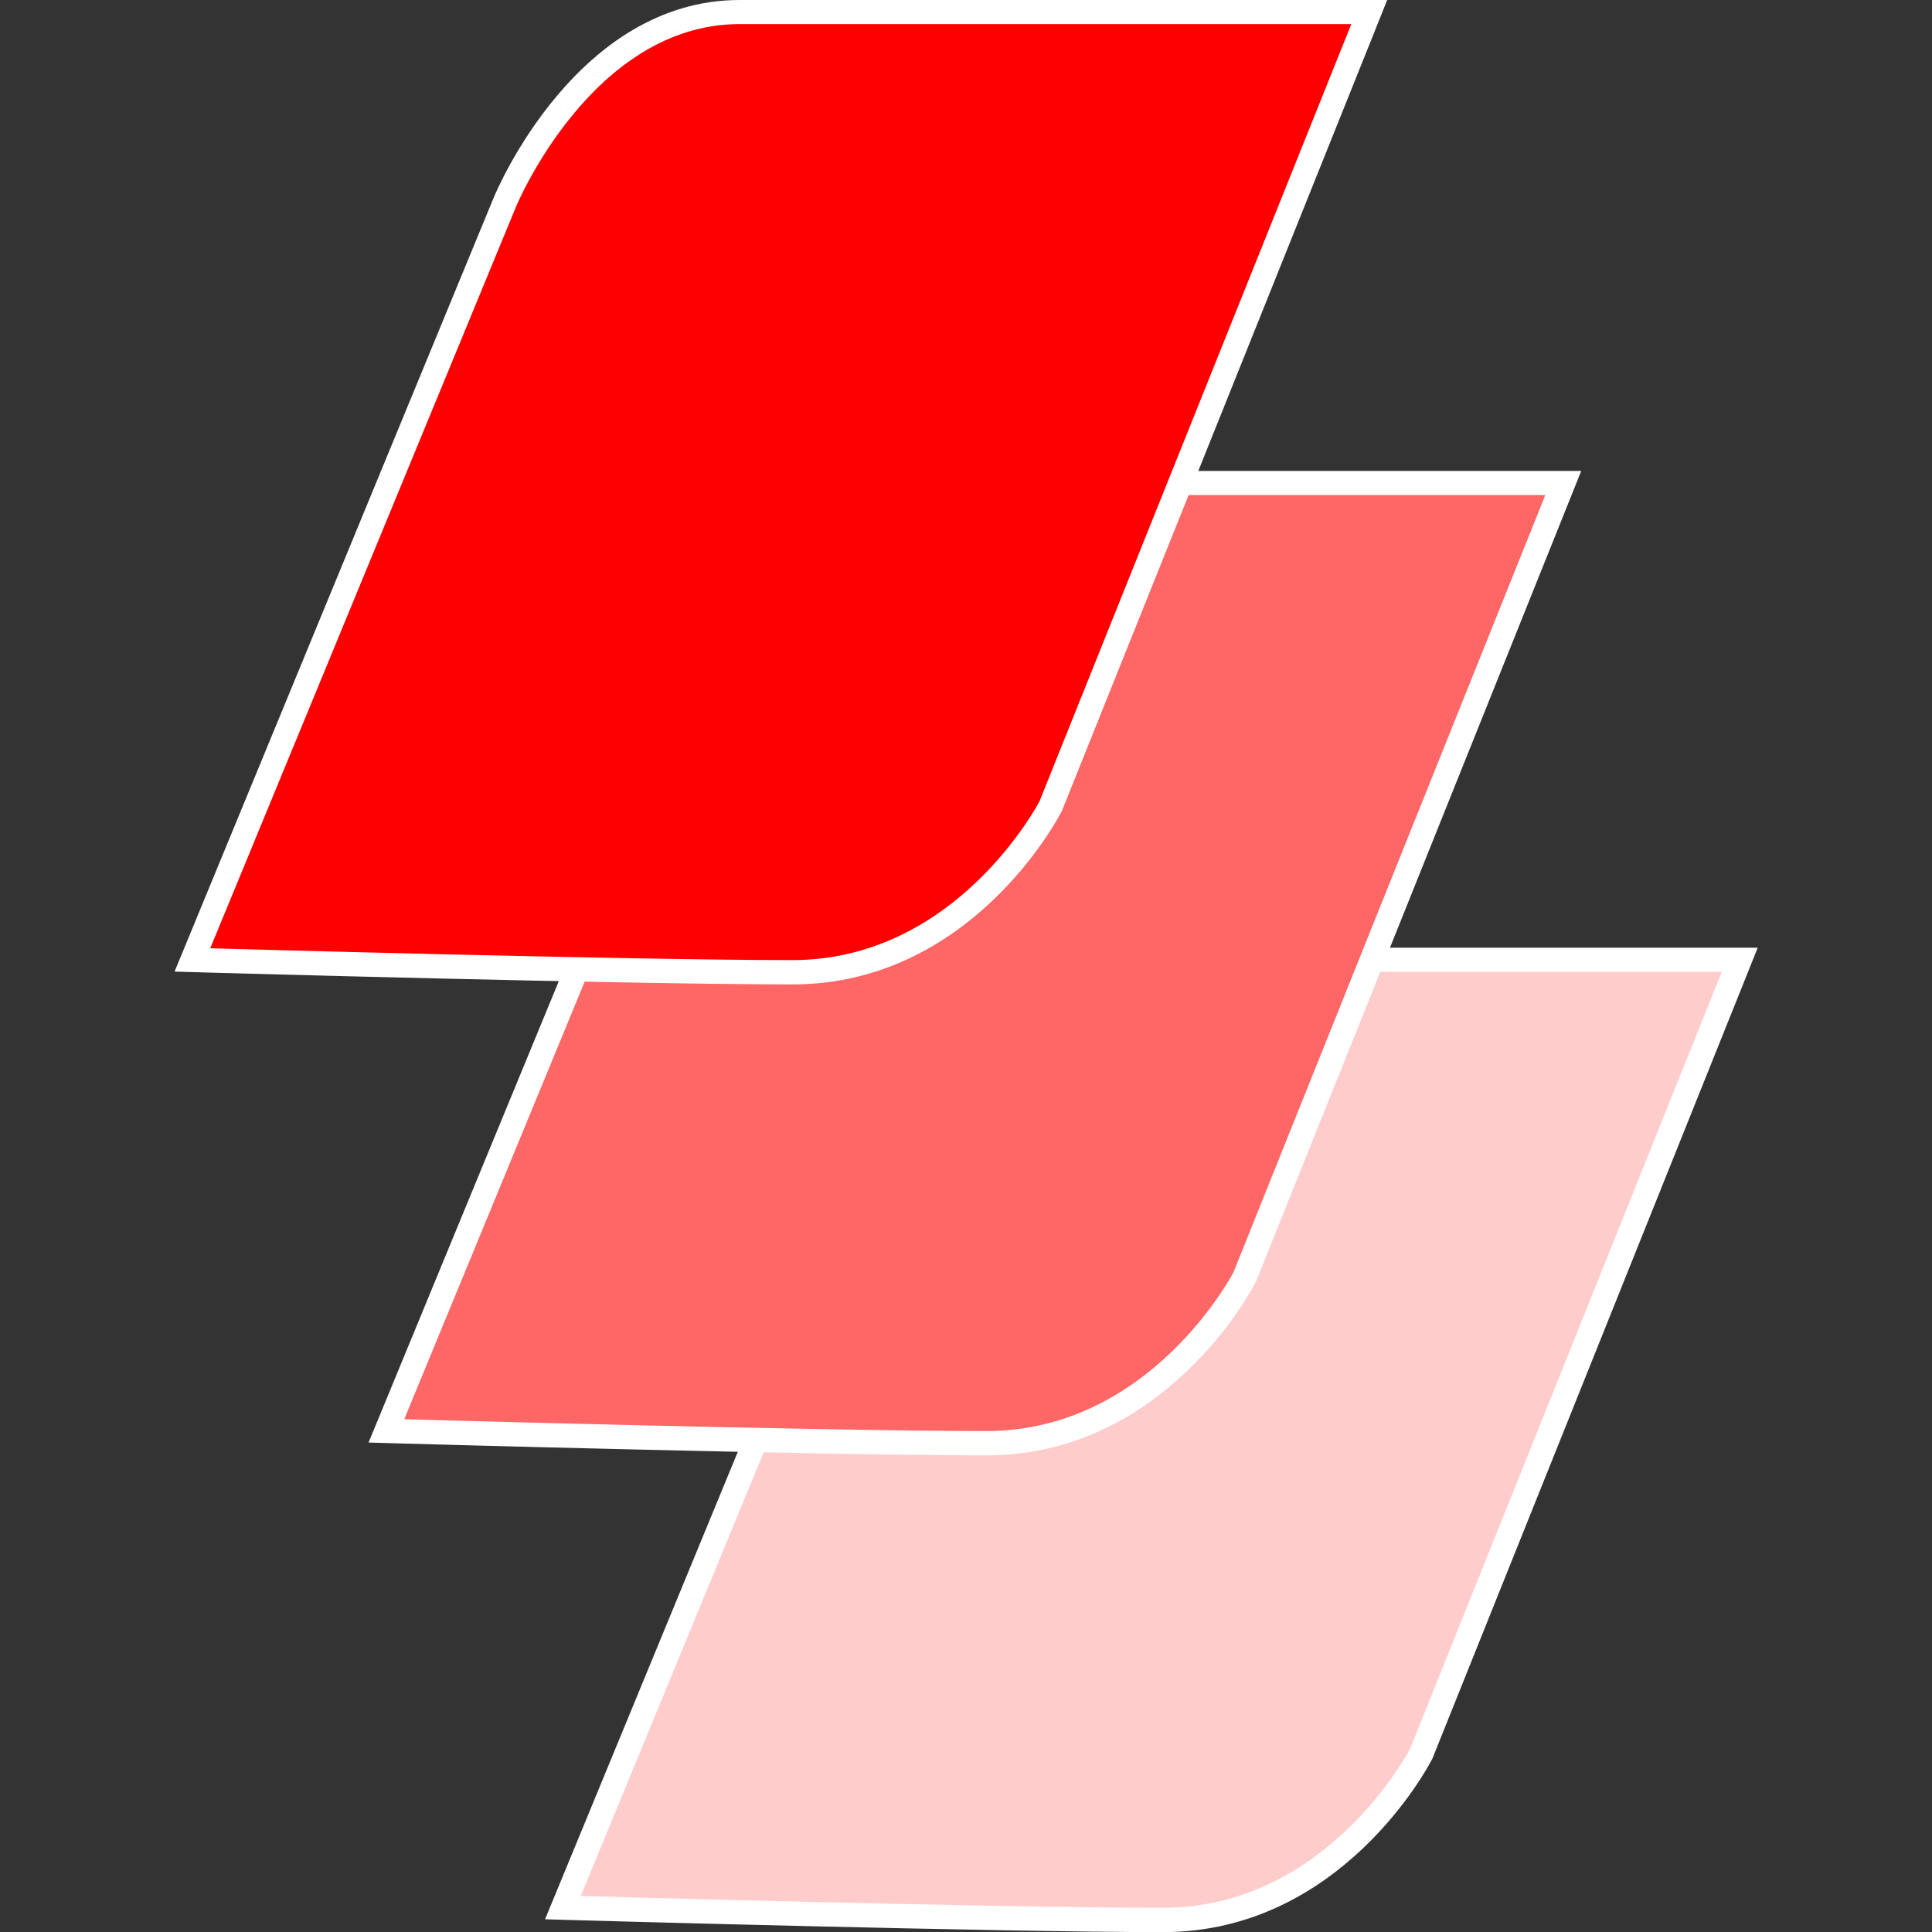
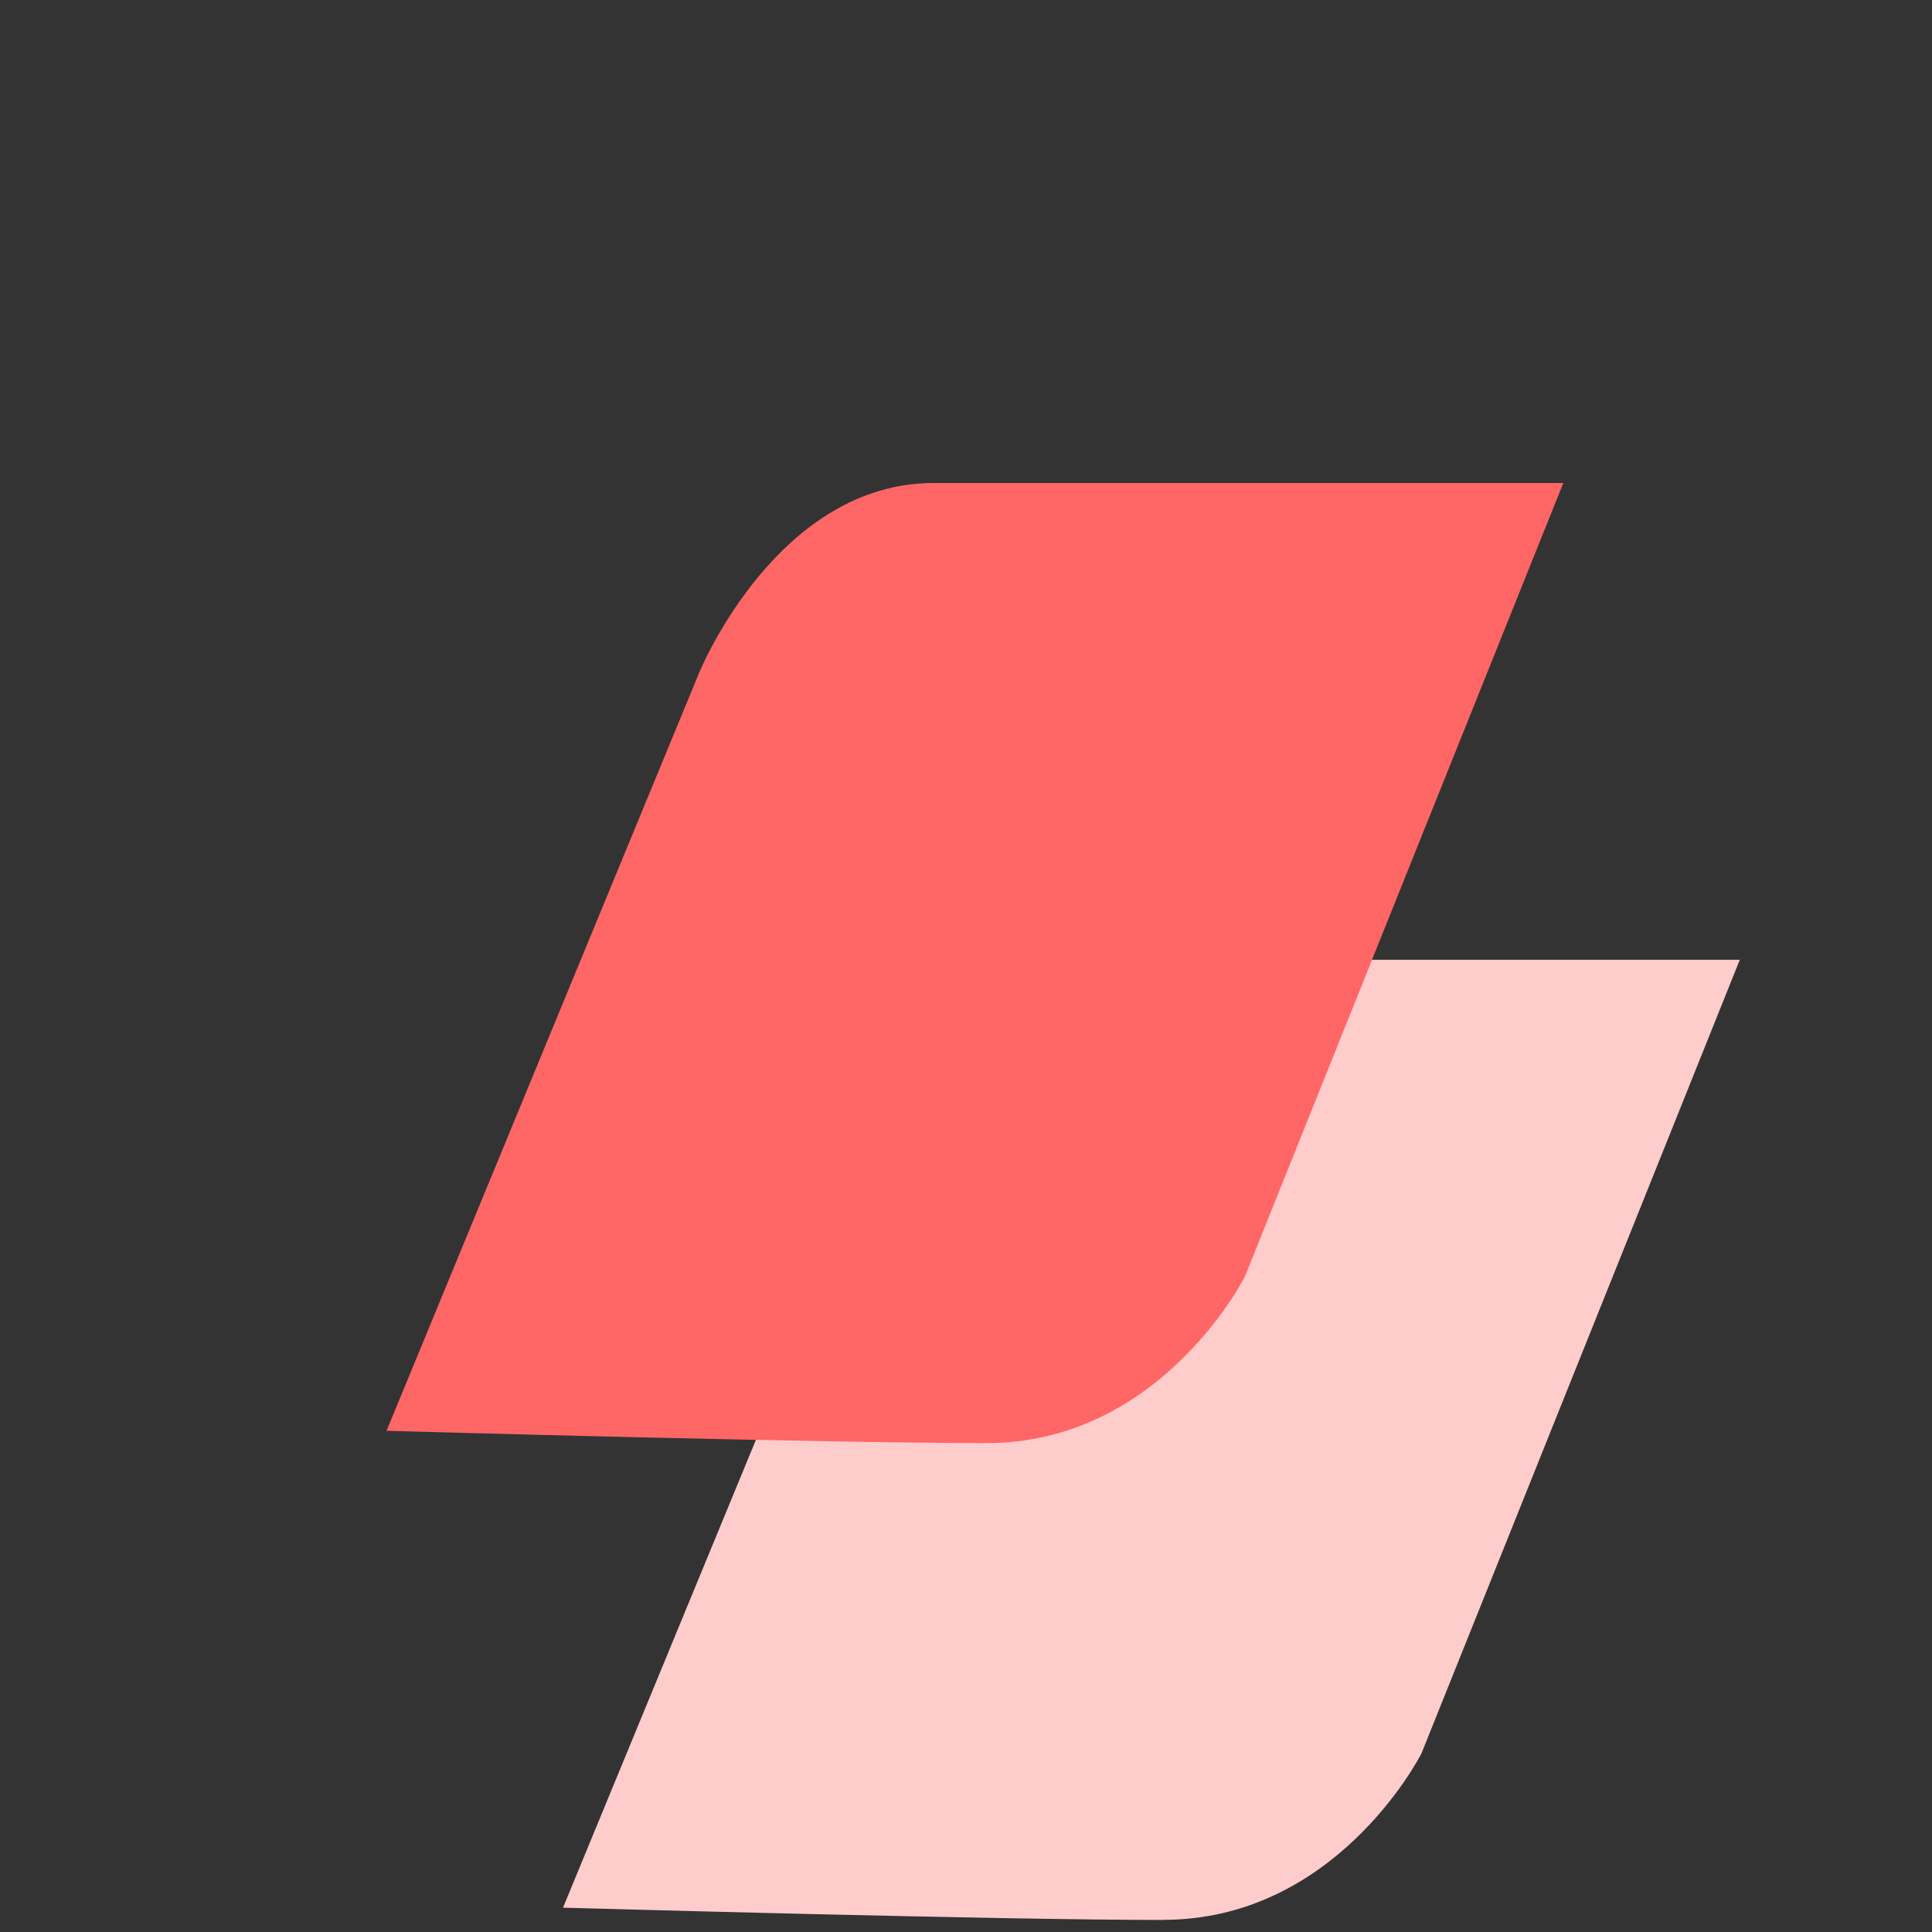
<svg xmlns="http://www.w3.org/2000/svg" xml:space="preserve" width="170mm" height="170mm" version="1.1" style="shape-rendering:geometricPrecision; text-rendering:geometricPrecision; image-rendering:optimizeQuality; fill-rule:evenodd; clip-rule:evenodd" viewBox="0 0 17000 17000">
  <rect x="0" y="0" width="17000" height="17000" fill="#333333" stroke="none" />
  <defs>
    <style type="text/css">
   
    .fil3 {fill:red}
    .fil2 {fill:#FF6666}
    .fil0 {fill:#FFCCCC}
    .fil1 {fill:white;fill-rule:nonzero}
   
  </style>
  </defs>
  <g id="鐢绘澘_x0020_1">
    <path class="fil0" d="M10234 16894c-1435,0 -5090,-103 -5126,-104l-154 -4 2750 -6669c28,-69 707,-1672 2065,-1672l5540 0 -2801 6983c-35,69 -774,1465 -2272,1465z" />
-     <path class="fil1" d="M15150 8552l-2743 6837c0,0 -723,1398 -2174,1398 -1451,0 -5123,-104 -5123,-104l2691 -6526c0,0 664,-1606 1967,-1606 1302,0 5382,0 5382,0zm315 -213l0 0 -315 0 -5382 0c-1428,0 -2134,1666 -2163,1737l-2691 6526 -118 286 309 9c37,1 3693,104 5129,104 1562,0 2331,-1452 2363,-1514l5 -9 4 -9 2743 -6837 117 -292z" />
    <path class="fil2" d="M8681 12698c-1435,0 -5090,-103 -5126,-104l-154 -4 2750 -6668c28,-68 707,-1672 2065,-1672l5540 0 -2802 6983c-35,69 -774,1465 -2272,1465z" />
-     <path class="fil1" d="M13597 4357l-2743 6837c0,0 -723,1398 -2174,1398 -1451,0 -5123,-104 -5123,-104l2691 -6526c0,0 664,-1606 1967,-1606 1302,0 5382,0 5382,0zm315 -213l0 0 -315 0 -5382 0c-1428,0 -2134,1666 -2163,1737l-2691 6526 -118 286 309 9c37,1 3693,104 5129,104 1562,0 2331,-1452 2363,-1514l5 -9 4 -9 2743 -6837 117 -292z" />
-     <path class="fil3" d="M6973 8555c-1435,0 -5090,-103 -5127,-104l-154 -4 2750 -6669c28,-68 707,-1672 2065,-1672l5540 0 -2802 6983c-35,69 -774,1465 -2272,1465z" />
-     <path class="fil1" d="M11890 213l-2743 6837c0,0 -723,1398 -2174,1398 -1451,0 -5123,-104 -5123,-104l2691 -6526c0,0 664,-1606 1967,-1606 1302,0 5382,0 5382,0zm315 -213l0 0 -315 0 -5382 0c-1428,0 -2134,1666 -2163,1737l-2691 6526 -118 286 309 9c37,1 3693,104 5129,104 1562,0 2331,-1452 2363,-1514l5 -9 4 -9 2743 -6837 117 -293z" />
  </g>
</svg>